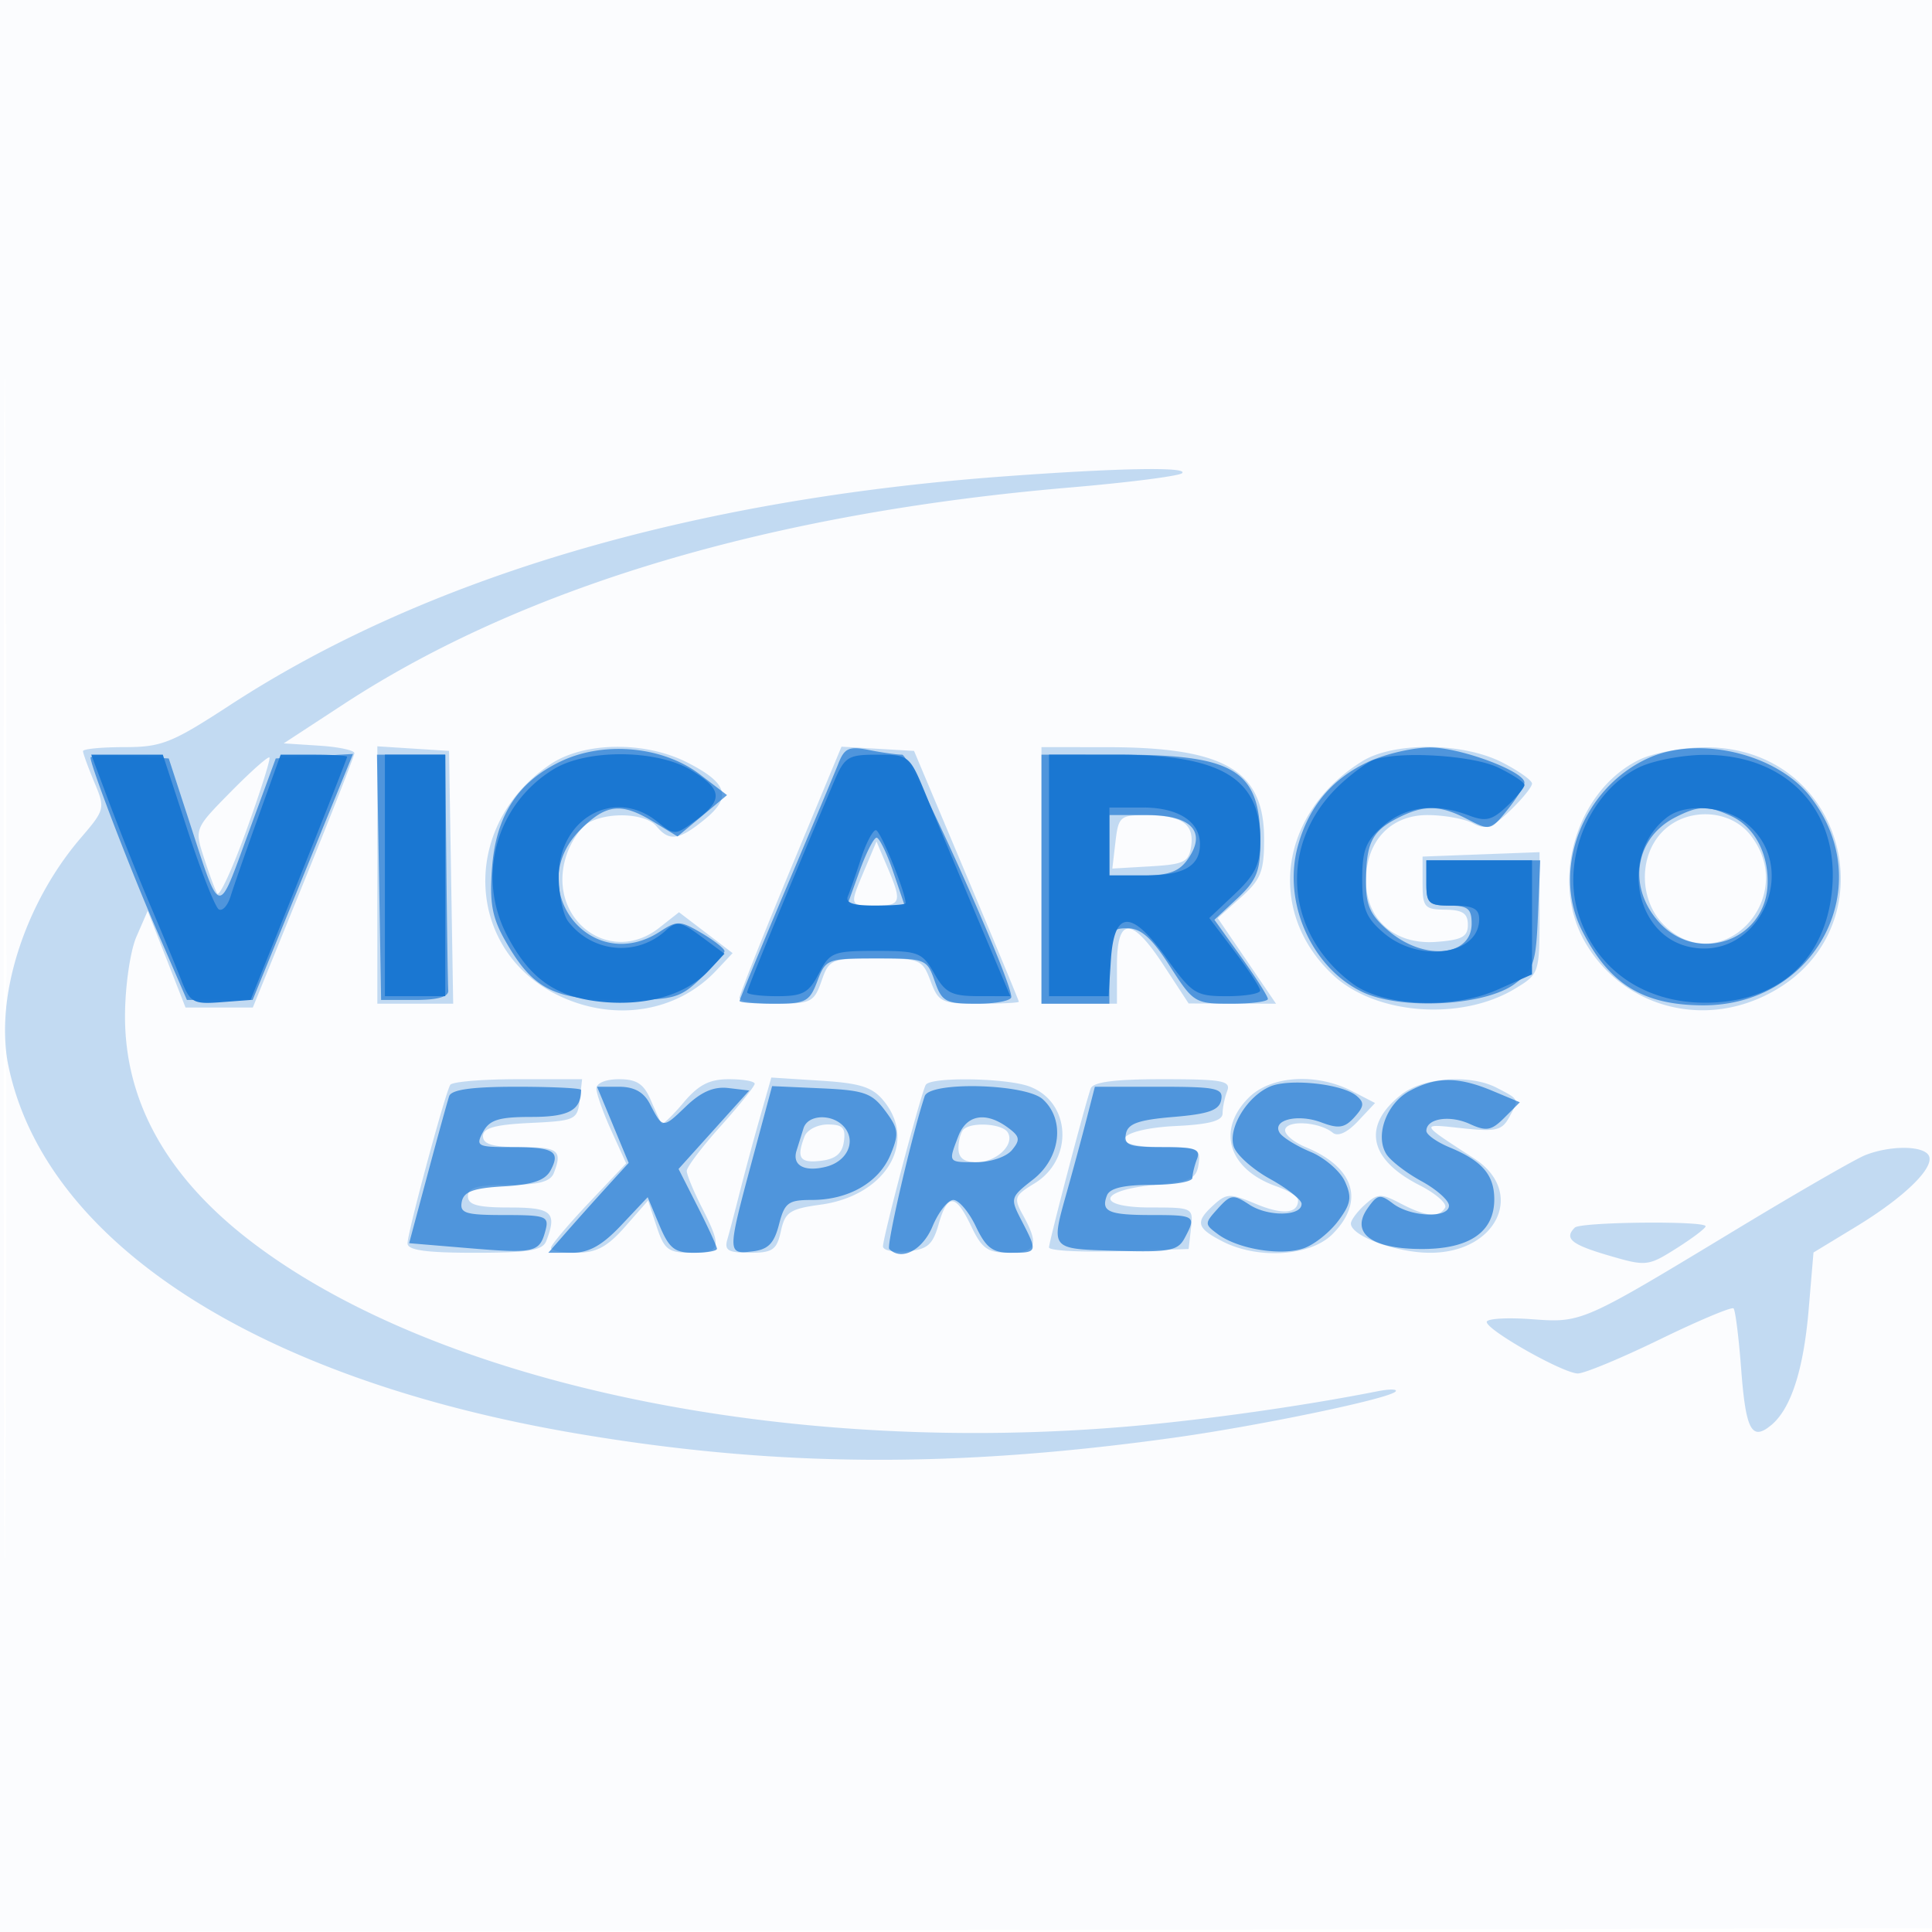
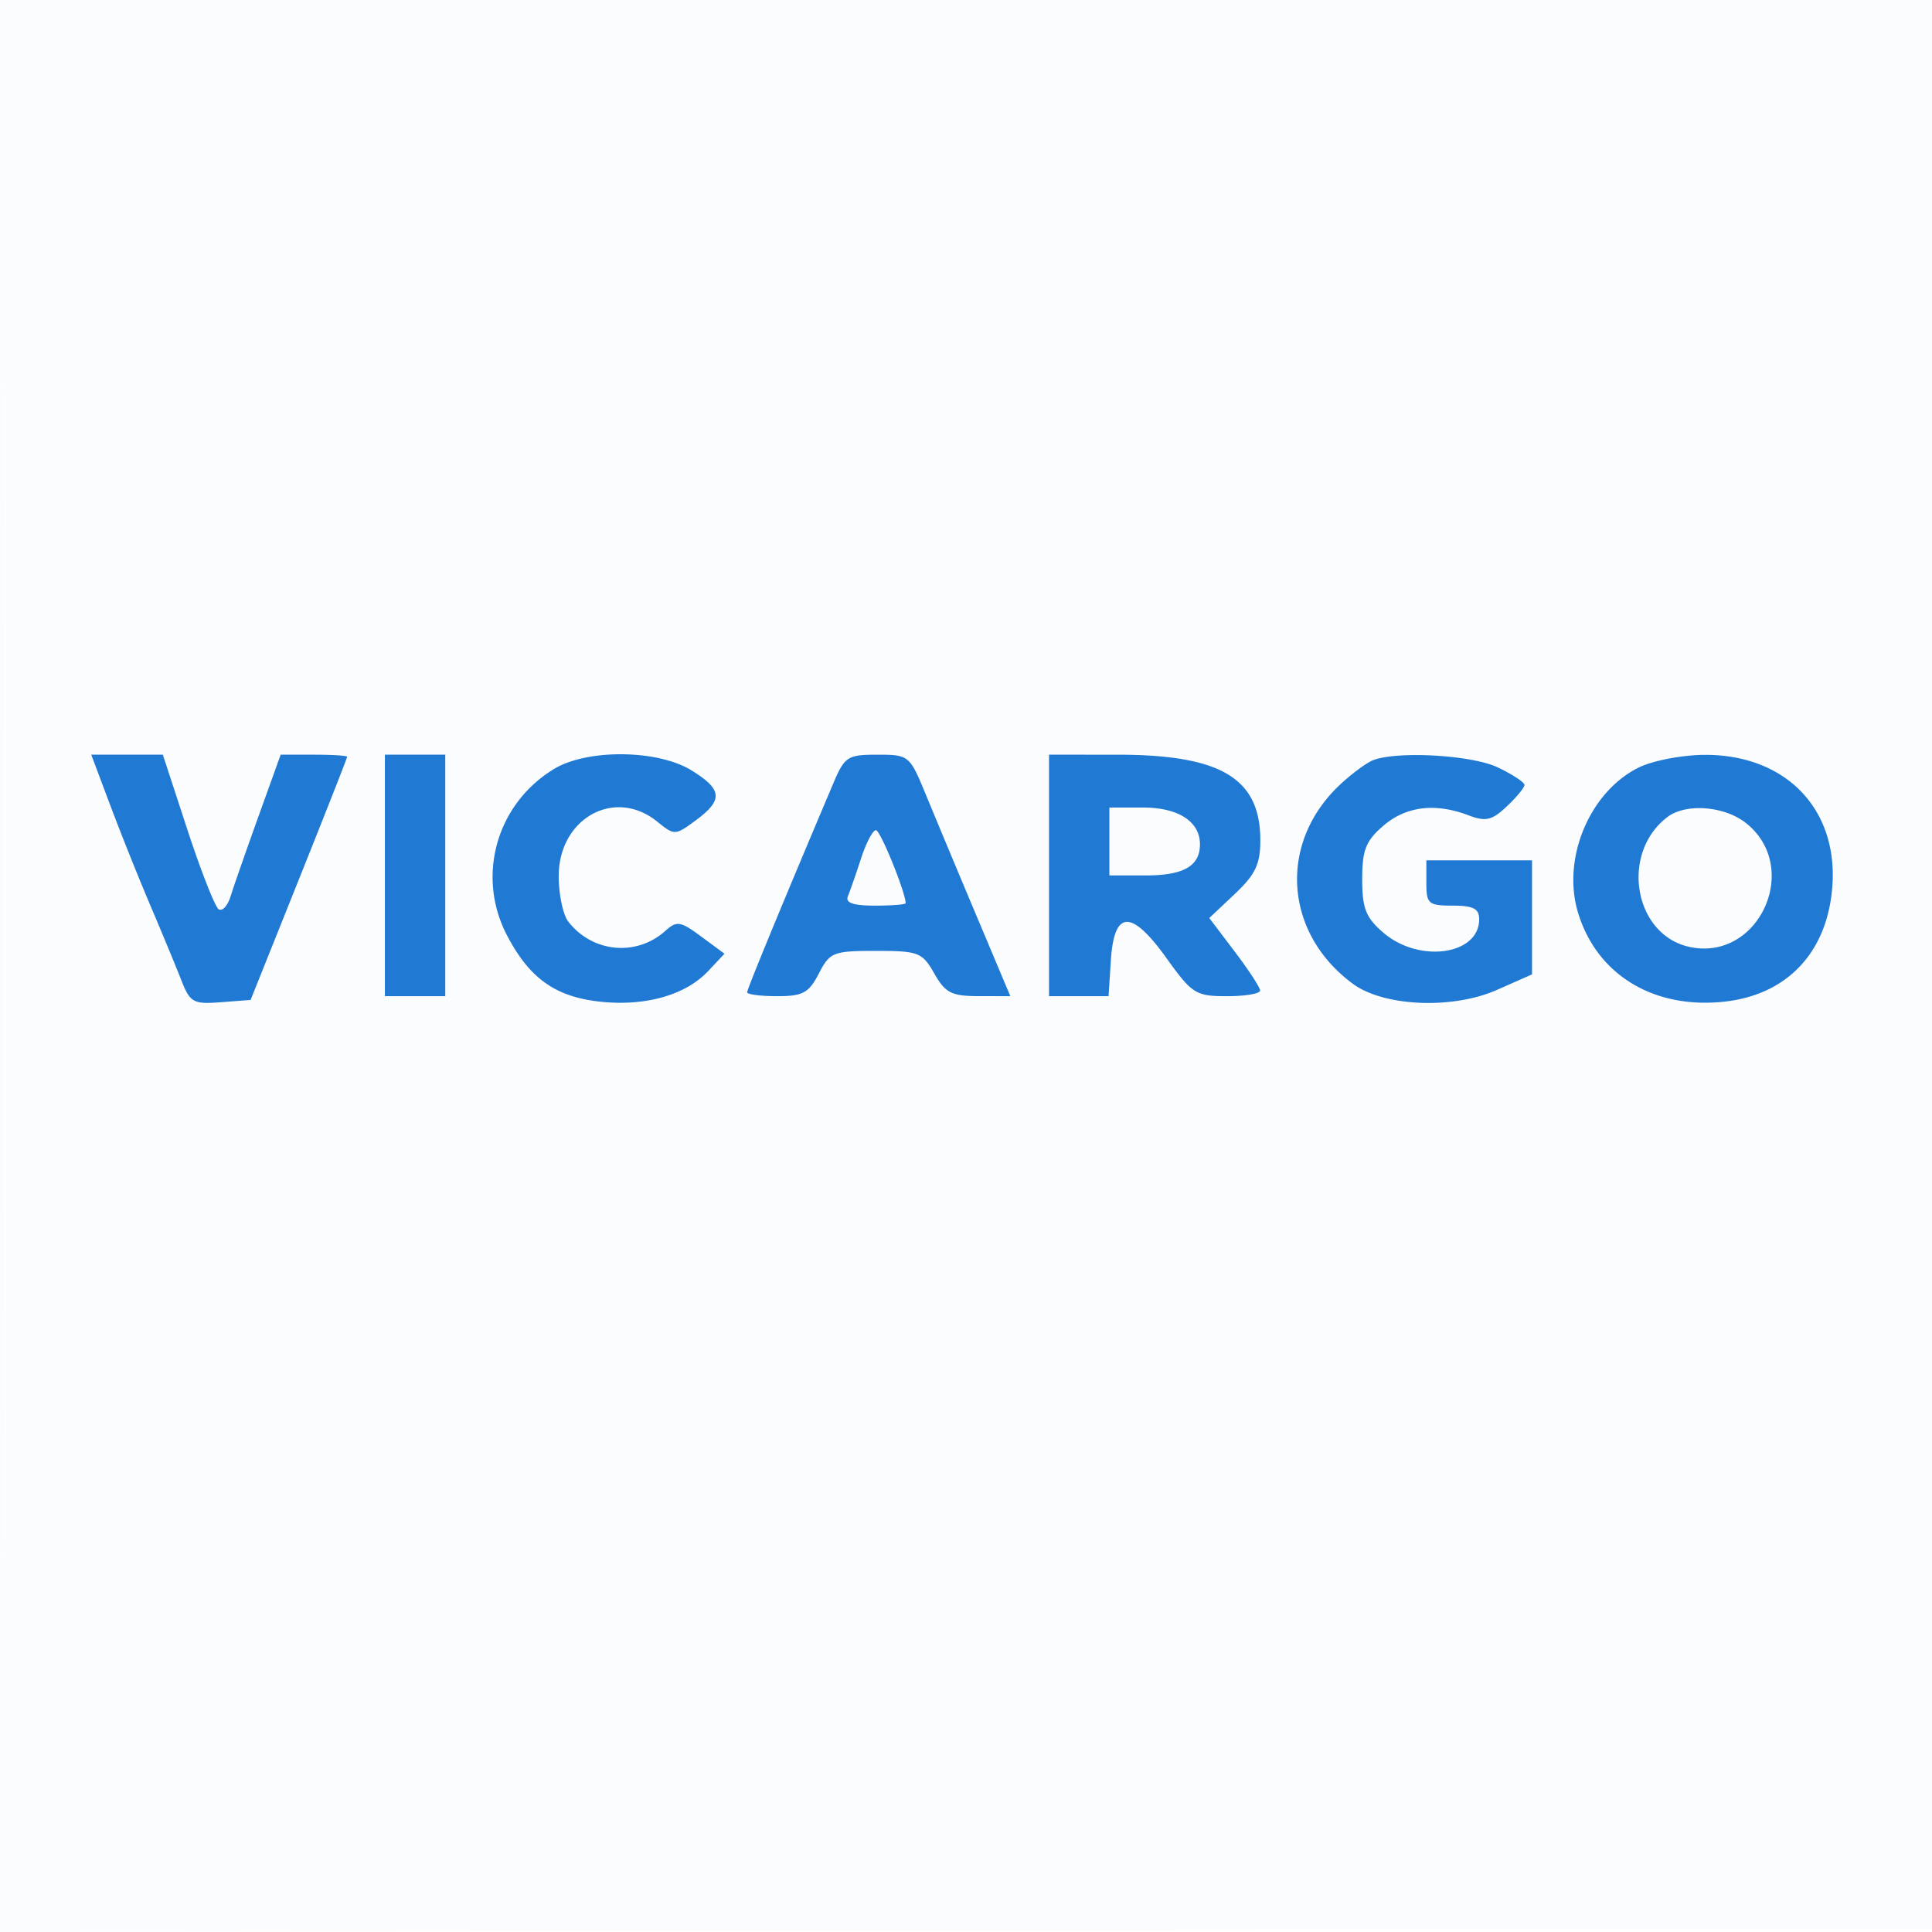
<svg xmlns="http://www.w3.org/2000/svg" width="256" height="256">
  <path fill="#1976D2" fill-opacity=".016" fill-rule="evenodd" d="M0 128.004v128.004l128.25-.254 128.25-.254.254-127.75L257.008 0H0v128.004m.485.496c0 70.4.119 99.053.265 63.672.146-35.38.146-92.98 0-128C.604 29.153.485 58.1.485 128.5" />
-   <path fill="#1976D2" fill-opacity=".251" fill-rule="evenodd" d="M133 63.128C91.415 66.187 56.385 76.542 30.468 93.435 22.747 98.468 21.409 99 16.466 99c-3.006 0-5.466.239-5.466.532 0 .293.671 2.138 1.491 4.101 1.466 3.507 1.434 3.637-1.827 7.446-7.452 8.707-11.415 21.231-9.545 30.171 4.893 23.392 32.963 41.531 75.381 48.713 26.262 4.446 49.839 4.607 79.047.541 11.222-1.562 28.447-5.147 29.359-6.111.327-.344-.756-.36-2.406-.035-9.826 1.938-22.46 3.731-32.5 4.614-45.83 4.029-91.794-5.556-116.5-24.293-11.337-8.598-16.999-18.689-16.935-30.179.022-3.897.696-8.508 1.52-10.401l1.481-3.402 2.509 6.402 2.508 6.401H33.5l6.71-16.5c3.691-9.075 6.729-16.813 6.75-17.195.022-.383-2.077-.833-4.664-1l-4.704-.305 7.954-5.201c23.782-15.551 56.525-25.321 96.176-28.698 7.822-.666 14.534-1.524 14.916-1.906.857-.856-8.424-.686-23.638.433m-83 52.817V133h10.048l-.274-16.75L59.5 99.5l-4.75-.305L50 98.89v17.055m22.922-14.671c-12.118 8.166-11.299 25.017 1.499 30.83 7.293 3.312 15.385 1.925 20.494-3.514l2.158-2.297-3.55-2.708-3.551-2.708-2.621 2.061c-6.641 5.224-15.031-1.317-12.301-9.59.611-1.85 1.945-3.81 2.964-4.356 2.754-1.473 7.567-1.201 8.986.508 1.69 2.036 2.99 1.845 6.394-.939 3.596-2.94 3.026-4.796-2.305-7.516-5.628-2.871-13.719-2.769-18.167.229m31.813 13.946c-3.721 8.954-6.759 16.618-6.75 17.03.008.412 2.221.75 4.917.75 4.548 0 4.978-.217 5.948-3 1.009-2.894 1.263-3 7.185-3 5.903 0 6.182.115 7.271 3 1.061 2.812 1.464 3 6.413 3 2.905 0 5.281-.121 5.281-.268 0-.147-3.124-7.685-6.942-16.75L121.116 99.5l-4.808-.28-4.808-.281-6.765 16.281M138 116v17h10v-5c0-6.596 1.937-6.602 6.242-.018l3.258 4.982 5.791.018 5.791.018-3.863-5.673-3.864-5.672 3.073-2.746c2.654-2.371 3.072-3.425 3.072-7.746 0-9.087-5.225-12.148-20.75-12.157L138 99v17m42.5-15.129c-11.001 6.832-12.797 19.962-3.873 28.32 5.652 5.293 17.015 6.137 24.156 1.795 3.195-1.943 3.217-2.013 3.217-10.013v-8.057l-7.75.292-7.75.292v3.5c0 3.214.245 3.503 3 3.536 2.303.028 3 .493 3 2 0 1.595-.797 2.022-4.239 2.271-5.45.395-9.261-2.95-9.261-8.127 0-5.215 3.248-8.68 8.138-8.68 2.197 0 4.91.49 6.029 1.09 1.695.907 2.522.624 4.935-1.687 1.594-1.528 2.898-3.134 2.898-3.57 0-.436-1.782-1.701-3.96-2.813-5.223-2.664-14.372-2.738-18.54-.149m36.68-.189c-8.243 4.061-11.806 15.873-7.24 23.997 4.617 8.215 14.512 11.426 23.269 7.553 17.727-7.842 12.135-33.291-7.297-33.209-2.977.012-6.906.759-8.732 1.659M30.578 104.92c-4.8 4.874-4.801 4.876-3.558 8.727.683 2.119 1.476 4.256 1.76 4.749.285.492 2.031-3.29 3.881-8.406 1.849-5.115 3.217-9.445 3.04-9.622-.177-.177-2.482 1.872-5.123 4.552m117.227 6.625-.414 3.546 5.054-.296c4.466-.261 5.094-.573 5.392-2.682.416-2.941-1.241-4.078-5.978-4.098-3.428-.014-3.664.191-4.054 3.53m72.369-1.231c-3.068 3.266-2.936 9.015.281 12.231 7.474 7.475 18.069-3.524 11.472-11.91-2.768-3.52-8.598-3.679-11.753-.321m-105.605 4.904C112.525 120.06 112.507 120 116 120c3.413 0 3.555-.465 1.569-5.135l-1.43-3.365-1.57 3.718M59.66 143.75c-.691 1.13-5.658 19.564-5.659 21-.001.906 2.444 1.25 8.892 1.25 7.187 0 9.009-.303 9.5-1.582 1.452-3.783.749-4.418-4.893-4.418-4.222 0-5.5-.348-5.5-1.5 0-1.148 1.266-1.5 5.393-1.5 3.995 0 5.55-.41 6-1.582C74.54 152.429 73.988 152 69 152c-3.705 0-5-.376-5-1.452 0-1.083 1.589-1.528 6.25-1.75 5.99-.286 6.263-.412 6.566-3.048l.317-2.75h-8.508c-4.679 0-8.713.338-8.965.75m19.362.5c.012.688.905 3.197 1.985 5.576l1.963 4.325-4.985 5.271c-2.742 2.899-4.985 5.565-4.985 5.925 0 .359 1.528.653 3.396.653 2.623 0 4.089-.789 6.436-3.461l3.039-3.461 1.142 3.461C88.02 165.59 88.56 166 91.578 166c3.972 0 4.134-.684 1.422-6-1.1-2.156-2-4.34-2-4.852 0-.512 2.025-3.184 4.5-5.937s4.5-5.276 4.5-5.608c0-.332-1.535-.603-3.411-.603-2.593 0-4.042.75-6.041 3.126-1.447 1.719-2.746 2.956-2.887 2.75-.141-.207-.788-1.614-1.437-3.126-.916-2.133-1.859-2.75-4.203-2.75-1.762 0-3.012.521-2.999 1.25m21.656 3.89a407.293 407.293 0 0 0-2.662 9.86c-.624 2.475-1.364 5.287-1.643 6.25-.415 1.429.132 1.75 2.98 1.75 3.028 0 3.571-.379 4.119-2.871.555-2.529 1.184-2.947 5.284-3.509 8.538-1.17 12.835-8.199 8.378-13.703-1.52-1.877-3.08-2.382-8.397-2.721l-6.531-.416-1.528 5.36m21.99-4.39c-.595.99-5.668 20.148-5.668 21.402 0 .536 1.448.834 3.218.661 2.665-.259 3.378-.872 4.145-3.563 1.187-4.166 2.262-4.104 4.338.25 1.412 2.96 2.18 3.5 4.984 3.5 3.637 0 4.039-1.065 1.877-4.97-1.274-2.3-1.17-2.59 1.508-4.219 5.216-3.172 4.848-10.751-.623-12.831-3.025-1.15-13.126-1.319-13.779-.23m21.849.5c-.89 2.649-5.516 20.29-5.516 21.038-.001.433 4.161.658 9.249.5l9.25-.288.316-2.75c.313-2.713.241-2.75-5.333-2.75-7.46 0-7.005-2.299.595-3 4.68-.432 5.466-.808 5.742-2.75.295-2.084-.062-2.25-4.834-2.25-7.667 0-6.076-2.416 1.843-2.798 4.415-.213 6.171-.688 6.171-1.668 0-.754.273-2.082.607-2.952.526-1.371-.609-1.582-8.531-1.582-6.42 0-9.264.372-9.559 1.25m20.938 1.205c-4.317 4.316-2.661 9.531 3.735 11.761 1.545.539 2.81 1.359 2.81 1.823 0 1.788-2.059 1.963-5.612.479-3.384-1.414-3.857-1.404-5.544.123-2.512 2.274-2.333 3.055 1.106 4.833 4.717 2.439 11.67 1.997 14.595-.929 4.336-4.335 2.966-8.848-3.498-11.525-1.717-.712-2.951-1.795-2.742-2.407.422-1.233 4.581-.921 6.282.472.688.563 1.919.005 3.351-1.52l2.264-2.409-3.051-1.578c-4.722-2.442-10.765-2.055-13.696.877m20.239-.429c-5.23 4.114-4.346 8.58 2.375 12.009 2.201 1.123 3.734 2.474 3.407 3.003-.835 1.351-2.514 1.19-5.877-.563-2.626-1.37-3.075-1.354-4.75.161-1.017.921-1.849 2.043-1.849 2.493 0 1.65 6.024 3.871 10.496 3.871 8.885 0 12.678-8.049 5.875-12.468-7.335-4.763-7.286-4.646-1.671-4.039 4.583.496 5.334.312 6.331-1.551 1.259-2.351 1.312-2.233-1.715-3.807-3.497-1.817-9.739-1.377-12.622.891m-79.087 5.556c-1.099 2.864-.641 3.555 2.143 3.234 1.969-.226 2.841-.955 3.07-2.566.257-1.811-.162-2.25-2.143-2.25-1.355 0-2.736.712-3.07 1.582m21.06-.915c-.367.366-.667 1.491-.667 2.5 0 1.263.739 1.833 2.378 1.833 2.663 0 5.137-2.358 4.149-3.956-.715-1.158-4.816-1.422-5.86-.377m119.457 3.411c-1.306.523-8.956 4.931-17 9.797-20.655 12.495-20.468 12.413-27.284 11.92-3.212-.233-5.84-.066-5.84.371 0 1.089 10.126 6.813 12.073 6.825.864.005 5.763-2.03 10.884-4.523 5.122-2.493 9.508-4.336 9.747-4.097.24.239.695 3.868 1.013 8.064.612 8.101 1.391 9.549 3.982 7.401 2.615-2.169 4.284-7.333 4.962-15.352l.635-7.519 5.605-3.405c6.529-3.966 10.589-7.959 9.645-9.486-.804-1.301-5.168-1.299-8.422.004m-38.457 9.589c-1.439 1.438-.467 2.241 4.465 3.687 4.99 1.463 5.239 1.437 9-.937 2.127-1.343 3.868-2.661 3.868-2.93 0-.749-16.576-.578-17.333.18" />
-   <path fill="#1976D2" fill-opacity=".681" fill-rule="evenodd" d="M74.401 100.844c-5.782 2.713-8.707 7.237-9.214 14.252-.33 4.563.029 6.507 1.767 9.565 3.643 6.411 6.418 7.839 15.23 7.839 7.139 0 7.902-.208 10.75-2.937 1.686-1.615 3.066-3.206 3.066-3.534 0-.329-1.371-1.408-3.047-2.398-2.805-1.657-3.238-1.674-5.465-.215-9.163 6.004-18.341-5.717-10.565-13.493 3.417-3.416 5.417-3.623 9.714-1.002l3.138 1.913 3.28-2.739 3.28-2.738-3.597-2.743c-4.866-3.711-12.608-4.459-18.337-1.77m36.706.285c-.515 1.304-3.675 8.843-7.022 16.752-3.347 7.91-6.085 14.548-6.085 14.75 0 .203 2.064.369 4.587.369 4.178 0 4.688-.267 5.719-3 1.103-2.921 1.308-3 7.815-3 6.527 0 6.708.07 7.729 3 .956 2.741 1.439 3 5.598 3 2.504 0 4.552-.401 4.552-.89 0-2.447-13.368-32.11-14.471-32.11-.703 0-2.676-.279-4.383-.621-2.629-.526-3.247-.258-4.039 1.75m70.314-.233c-4.898 2.225-8.04 5.977-9.479 11.318-1.992 7.4 1.869 16.045 8.593 19.236 5.131 2.434 16.262 1.837 20.183-1.084 2.526-1.882 2.809-2.73 3.076-9.219l.294-7.147H189v3c0 2.667.333 3 3 3 2.498 0 3 .401 3 2.393 0 4.357-6.261 4.941-10.923 1.018-2.45-2.061-3.077-3.37-3.077-6.418 0-5.221.762-6.819 4.072-8.53 3.599-1.861 5.687-1.837 9.42.109 2.902 1.514 3.058 1.476 5.245-1.256 1.239-1.549 2.255-3.176 2.258-3.615.009-1.494-8.478-4.657-12.495-4.657-2.2 0-5.835.834-8.079 1.852m37.079-.479c-8.752 3.907-12.976 14.792-8.879 22.883 3.581 7.073 8.016 9.843 15.872 9.914 15.209.136 23.551-15.99 14.332-27.709-4.423-5.623-14.656-8.064-21.325-5.088M12 100.388c0 1.103 5.209 14.683 8.865 23.112l3.903 9h8.709l6.65-16.298 6.651-16.299-5.12.299-5.119.298-3.673 10c-4.092 11.141-3.575 11.271-7.899-2l-2.606-8-5.181-.302c-2.849-.167-5.18-.081-5.18.19m38.225 15.862.275 16.25H55c2.987 0 4.466-.42 4.4-1.25-.055-.687-.168-8-.25-16.25L59 100h-9.05l.275 16.25m87.775.25V133h9v-5c0-4.609.188-5 2.396-5 1.78 0 3.22 1.284 5.604 5 3.133 4.882 3.324 5 8.104 5 2.693 0 4.896-.284 4.896-.631 0-.346-1.594-2.848-3.541-5.56l-3.542-4.929 3.042-2.841c2.547-2.38 3.041-3.598 3.041-7.506C167 102.1 163.641 100 148.55 100H138v16.5m84.02-8.216c-5.27 2.667-6.388 8.937-2.431 13.639 5.027 5.975 14.408 2.874 14.628-4.835.115-4.055-1.796-7.575-4.874-8.978-3.089-1.407-4.252-1.379-7.323.174M147 112v4h4.443c3.416 0 4.793-.498 5.953-2.155 2.543-3.631.486-5.845-5.431-5.845H147v4m-33.134 3.5-1.618 4.5h7.631l-1.534-4.5c-.843-2.475-1.832-4.5-2.197-4.5s-1.392 2.025-2.282 4.5m54.442 28.464c-3.042 1.289-5.611 5.505-4.838 7.941.35 1.102 2.509 3.037 4.797 4.299 2.289 1.263 4.178 2.746 4.198 3.296.059 1.67-4.431 1.752-6.912.126-2.147-1.406-2.479-1.366-4.179.514-1.798 1.986-1.796 2.078.063 3.438 2.675 1.956 8.398 2.868 11.362 1.812 1.373-.49 3.408-2.114 4.523-3.611 1.691-2.272 1.837-3.134.886-5.222-.627-1.376-2.675-3.143-4.552-3.927-1.876-.784-3.72-1.925-4.097-2.535-1.05-1.699 2.396-2.55 5.532-1.367 2.286.863 3.083.737 4.377-.693 1.302-1.439 1.348-1.943.258-2.848-1.895-1.572-8.837-2.316-11.418-1.223m18.455.601c-3.033 1.646-4.593 5.875-3.076 8.34.539.877 2.629 2.495 4.644 3.595s3.665 2.563 3.666 3.25c.004 1.71-5.044 1.529-7.415-.265-1.718-1.3-2.069-1.235-3.371.625-2.3 3.283.522 5.39 7.22 5.39 6.289 0 9.569-2.256 9.569-6.584 0-3.225-1.609-5.097-5.915-6.881-1.697-.703-3.085-1.687-3.085-2.188 0-1.639 3.074-2.134 5.731-.924 2.235 1.019 2.891.9 4.629-.839l2.025-2.025-3.66-1.53c-4.531-1.892-7.425-1.883-10.962.036m-127.246.685c-.231.688-1.518 5.352-2.861 10.365l-2.442 9.115 7.944.663c8.714.727 9.355.576 10.128-2.377.485-1.855.05-2.016-5.453-2.016-5.155 0-5.934-.241-5.647-1.75.257-1.352 1.523-1.819 5.566-2.052 3.825-.221 5.495-.791 6.205-2.119 1.356-2.531.438-3.079-5.159-3.079-4.558 0-4.8-.127-3.798-2 .866-1.618 2.094-2 6.428-2 4.941 0 6.572-.889 6.572-3.582 0-.23-3.839-.418-8.531-.418-5.935 0-8.66.38-8.952 1.25m21.691 3.795 2.096 5.046-2.921 3.204a479.506 479.506 0 0 0-5.327 5.955L72.651 166h3.112c2.289 0 4.029-.973 6.585-3.682l3.473-3.682 1.539 3.682c1.296 3.102 2.019 3.682 4.589 3.682 1.678 0 3.051-.24 3.051-.533 0-.294-1.145-2.793-2.544-5.554l-2.544-5.021 4.682-5.196 4.682-5.196-2.752-.327c-1.936-.231-3.606.489-5.628 2.427-3.106 2.975-3.064 2.978-4.796-.35-.806-1.55-2.076-2.25-4.08-2.25h-2.909l2.097 5.045m18.446 4.746c-3.298 12.27-3.297 12.417.038 12.025 2.089-.245 2.88-1.044 3.529-3.566.744-2.893 1.223-3.25 4.357-3.25 4.869 0 8.9-2.326 10.429-6.017 1.141-2.753 1.059-3.419-.712-5.797-1.76-2.363-2.782-2.721-8.494-2.978l-6.493-.292-2.654 9.875m22.87-8.541c-1.677 5.068-5.103 19.838-4.695 20.245 1.627 1.627 4.412.173 5.735-2.995.805-1.925 2.048-3.5 2.764-3.5.716 0 2.053 1.575 2.971 3.5 1.362 2.857 2.222 3.5 4.685 3.5 3.5 0 3.534-.098 1.415-4.195-1.579-3.053-1.558-3.13 1.5-5.523 3.657-2.862 4.263-7.921 1.272-10.627-2.282-2.065-14.989-2.394-15.647-.405m21.46 3c-.6 2.338-1.743 6.569-2.538 9.404-2.251 8.025-2.419 7.817 6.527 8.084 6.979.208 8.098-.001 8.998-1.684 1.572-2.938 1.408-3.054-4.304-3.054-5.786 0-6.816-.447-5.991-2.598.369-.963 2.227-1.402 5.931-1.402 2.966 0 5.393-.413 5.393-.918 0-.505.273-1.63.607-2.5.505-1.317-.26-1.582-4.573-1.582-4.394 0-5.13-.266-4.849-1.75.259-1.364 1.654-1.86 6.315-2.25 4.661-.39 6.056-.886 6.315-2.25.295-1.556-.615-1.75-8.203-1.75h-8.535l-1.093 4.25m-37.515 1.25-.925 2.968c-.608 1.955 1.036 2.854 3.903 2.135 2.796-.702 4.025-3.329 2.448-5.23-1.518-1.828-4.84-1.751-5.426.127m20.506 1.065c-1.335 3.513-1.389 3.435 2.403 3.435 1.883 0 3.968-.711 4.712-1.608 1.134-1.367 1.048-1.818-.569-3-2.925-2.139-5.459-1.685-6.546 1.173" />
  <path fill="#1976D2" fill-opacity=".967" fill-rule="evenodd" d="M14.624 106.75A397 397 0 0 0 19.93 120c1.524 3.575 3.352 7.985 4.062 9.801 1.195 3.051 1.591 3.277 5.253 3l3.961-.301 6.397-15.969c3.518-8.784 6.397-16.096 6.397-16.25 0-.155-1.982-.281-4.405-.281h-4.406l-2.966 8.25c-1.632 4.537-3.282 9.269-3.667 10.515-.385 1.245-1.092 2.022-1.571 1.726-.478-.296-2.342-5.027-4.14-10.515L21.575 100H12.09l2.534 6.75M51 116v16h8v-32h-8v16m22.389-14.095c-7.617 4.644-10.305 14.188-6.208 22.036 3.019 5.783 6.522 8.228 12.628 8.815 5.888.565 11.087-.951 14.043-4.098l2.145-2.284-3.074-2.273c-2.761-2.041-3.246-2.119-4.749-.765-3.843 3.462-9.711 2.893-12.892-1.249-.67-.873-1.233-3.52-1.25-5.882-.058-7.748 7.388-11.924 13.064-7.328 2.274 1.841 2.371 1.838 5.111-.188 3.643-2.694 3.523-4.075-.575-6.607-4.489-2.775-13.835-2.865-18.243-.177m37.049 1.845C103.719 119.607 99 131.049 99 131.484c0 .284 1.788.516 3.974.516 3.405 0 4.197-.43 5.526-3 1.463-2.829 1.894-3 7.572-3 5.641 0 6.128.189 7.725 2.994 1.465 2.575 2.289 2.994 5.891 3l4.188.006-4.527-10.75a3000.623 3000.623 0 0 1-6.688-15.999c-2.127-5.165-2.228-5.248-6.398-5.25-3.947-.001-4.345.255-5.825 3.749M139 116v16h7.89l.305-4.741c.431-6.703 2.699-6.803 7.354-.324 3.426 4.77 3.895 5.065 8.045 5.065 2.423 0 4.395-.338 4.381-.75-.014-.412-1.536-2.743-3.382-5.178l-3.357-4.429 3.382-3.189c2.722-2.568 3.382-3.953 3.382-7.1 0-8.233-5.214-11.354-18.968-11.354H139v16m43-15.296c-.825.3-2.778 1.727-4.339 3.171-8.308 7.681-7.593 19.676 1.576 26.468 4.104 3.04 13.221 3.433 19.12.823l4.643-2.054V114h-14v3c0 2.762.278 3 3.5 3 2.704 0 3.5.41 3.5 1.8 0 4.749-7.95 5.868-12.694 1.787-2.33-2.004-2.806-3.207-2.806-7.087s.476-5.083 2.806-7.087c3.002-2.582 6.873-3.056 11.28-1.38 2.279.866 3.093.678 5.065-1.175 1.292-1.214 2.349-2.495 2.349-2.847 0-.352-1.59-1.399-3.534-2.326-3.402-1.622-13.114-2.201-16.466-.981m35.149.992c-6.503 3.205-10.211 12.026-8.066 19.188 2.446 8.164 9.846 12.762 19.108 11.872 8.469-.814 13.867-6.409 14.589-15.122.862-10.384-6.125-17.657-16.916-17.611-2.95.012-6.872.765-8.715 1.673M147 111.5v4.5h4.8c5.037 0 7.2-1.24 7.2-4.129 0-3.019-2.878-4.871-7.571-4.871H147v4.5m73.913-3.218c-6.255 4.802-4.422 15.569 2.925 17.183 9.222 2.025 14.956-10.549 7.49-16.422-2.88-2.265-7.971-2.638-10.415-.761m-106.82 5.468c-.672 2.063-1.456 4.313-1.741 5-.365.881.688 1.25 3.565 1.25 2.245 0 4.083-.145 4.083-.322 0-1.437-3.351-9.678-3.936-9.678-.411 0-1.298 1.688-1.971 3.75" />
</svg>